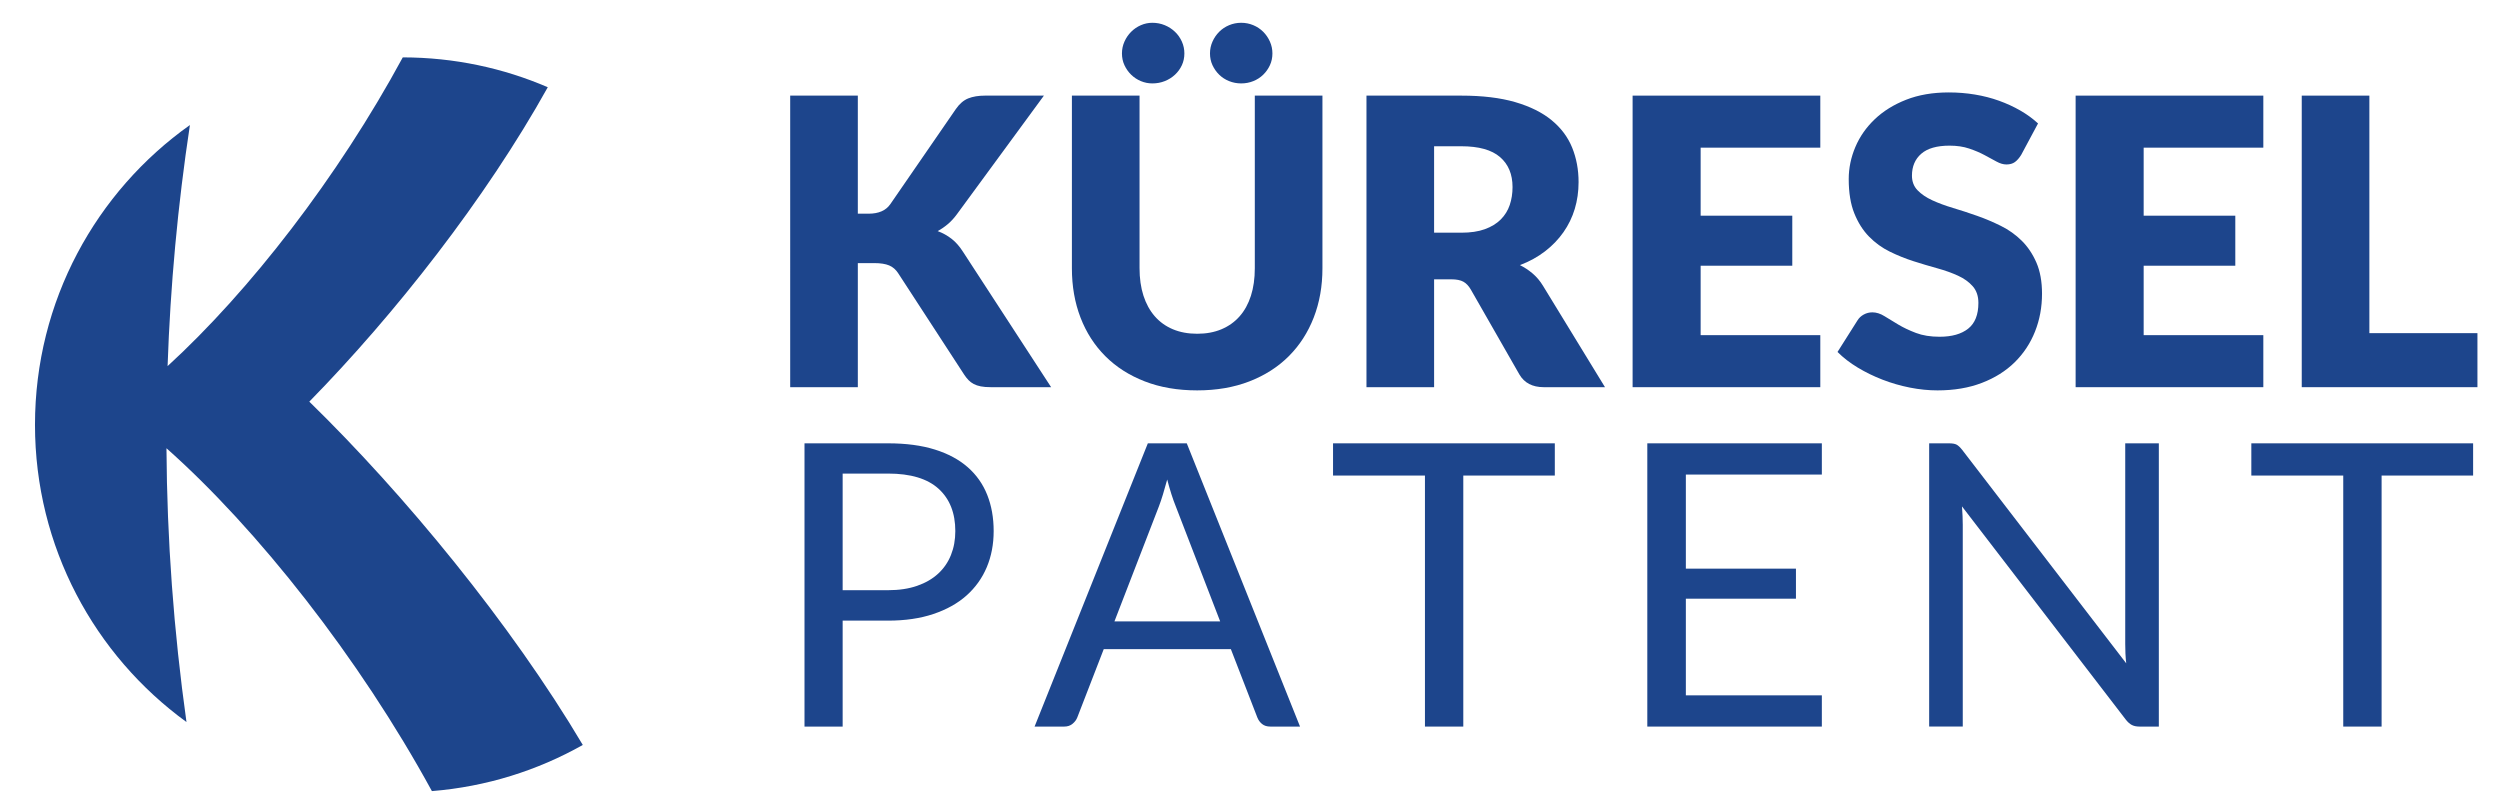
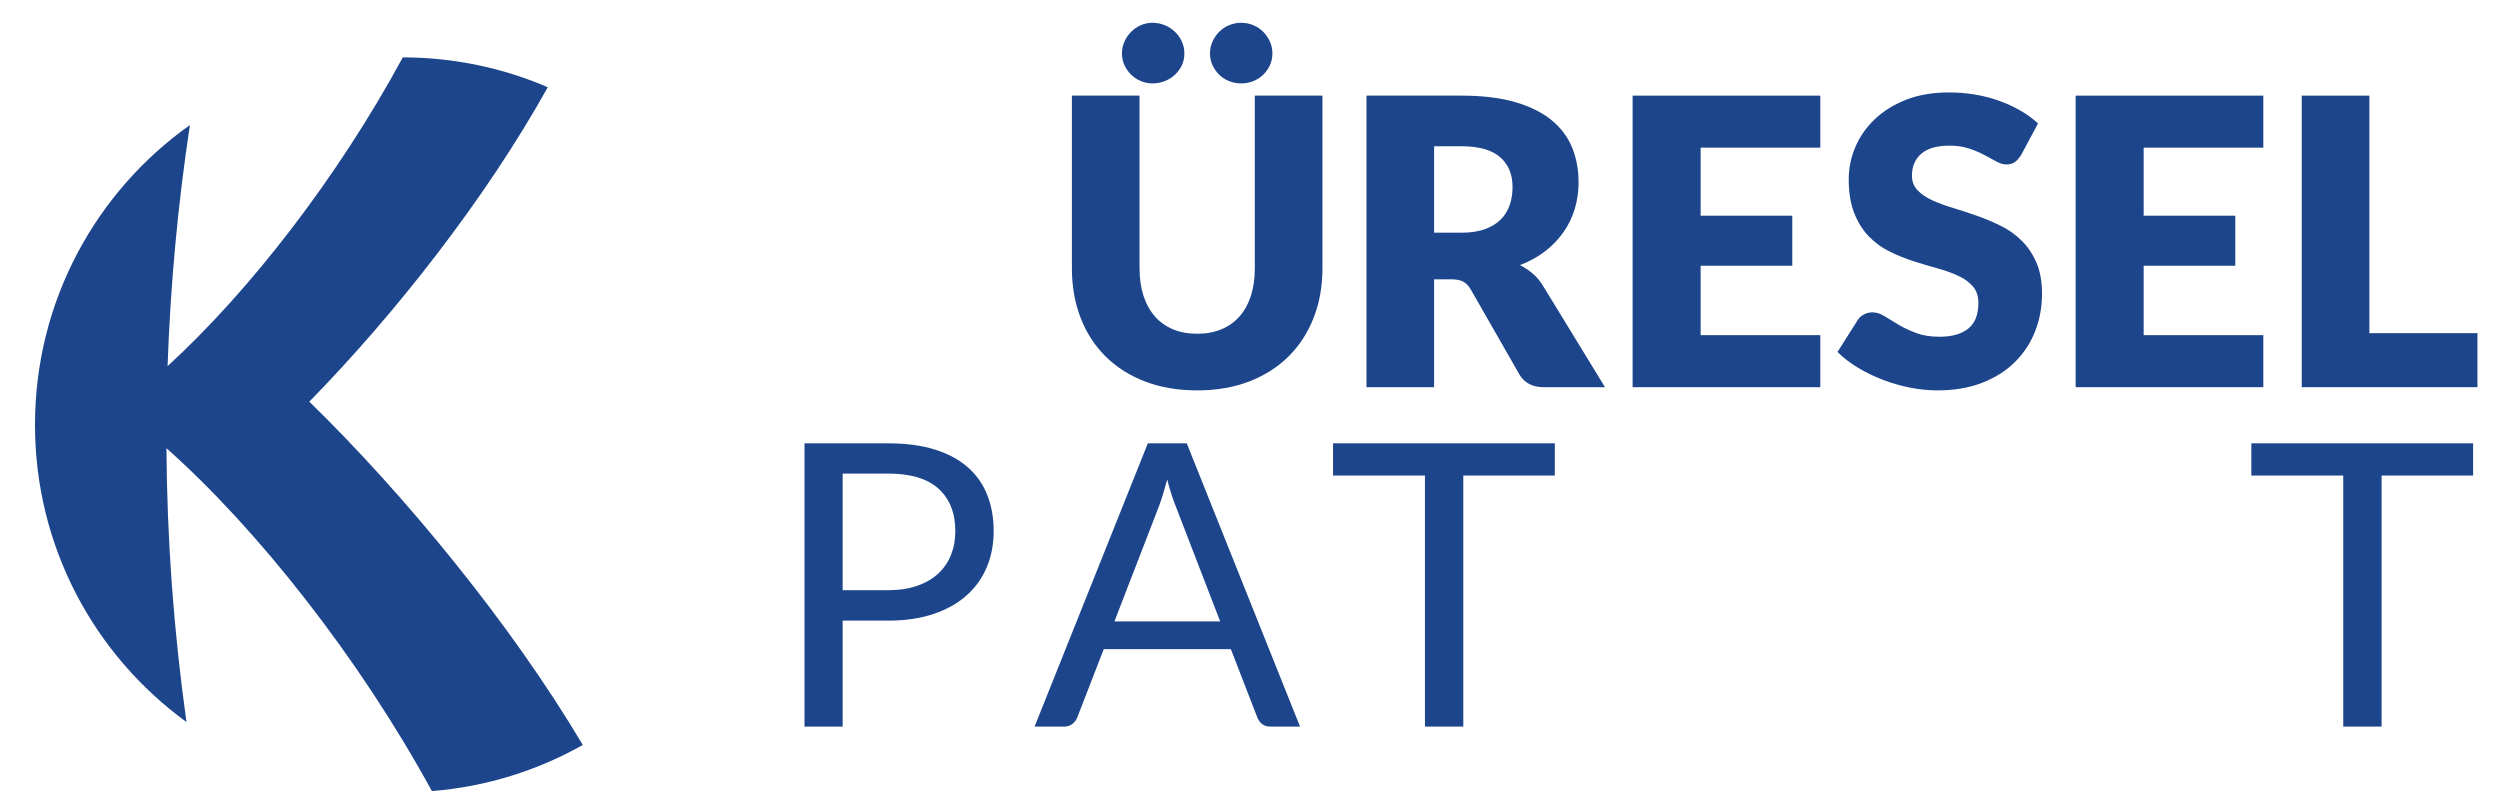
<svg xmlns="http://www.w3.org/2000/svg" version="1.1" id="Layer_1" x="0px" y="0px" viewBox="0 0 453.957 145.612" enable-background="new 0 0 453.957 145.612" xml:space="preserve">
  <g>
    <path fill="#1D458C" d="M105.826,135.271c-8.216,4.637-17.503,7.579-27.4,8.379c-13.219-24.228-31.739-47.655-48.198-62.257   c0.095,16.581,1.315,33.162,3.633,49.716C17.185,118.988,6.353,99.329,6.353,77.135c0-22.479,11.104-42.354,28.132-54.434   c-2.21,14.602-3.552,29.19-4.054,43.778c14.873-13.612,30.898-34.247,42.707-56.061c9.355,0.014,18.249,1.939,26.329,5.423   C88.16,36.151,71.633,57.151,56.164,72.933C73.382,89.717,92.769,113.253,105.826,135.271z" />
    <g>
      <g>
-         <path fill="#1D458C" d="M155.763,38.802h1.962c1.817,0,3.125-0.569,3.925-1.708l11.918-17.296     c0.654-0.945,1.399-1.586,2.235-1.926c0.836-0.339,1.859-0.509,3.07-0.509h10.683l-15.697,21.402     c-0.558,0.776-1.139,1.417-1.744,1.926c-0.606,0.509-1.224,0.934-1.853,1.272c0.92,0.34,1.762,0.806,2.525,1.399     c0.763,0.593,1.459,1.387,2.09,2.379l15.988,24.564h-10.974c-0.703,0-1.302-0.048-1.798-0.145     c-0.497-0.097-0.927-0.242-1.29-0.436c-0.363-0.194-0.679-0.429-0.945-0.708c-0.267-0.278-0.521-0.6-0.763-0.964l-11.99-18.422     c-0.436-0.677-0.987-1.156-1.653-1.435c-0.666-0.278-1.569-0.419-2.707-0.419h-2.979v22.529h-12.281V17.364h12.281V38.802z" />
        <path fill="#1D458C" d="M217.387,60.604c1.647,0,3.118-0.272,4.415-0.818c1.295-0.546,2.392-1.327,3.288-2.344     c0.896-1.018,1.581-2.259,2.053-3.724c0.472-1.466,0.708-3.131,0.708-4.997V17.364h12.281v31.358     c0,3.246-0.527,6.226-1.581,8.939c-1.053,2.713-2.562,5.05-4.523,7.012c-1.962,1.963-4.349,3.489-7.158,4.579     c-2.81,1.09-5.972,1.635-9.484,1.635c-3.537,0-6.71-0.545-9.52-1.635c-2.81-1.09-5.196-2.616-7.158-4.579     c-1.962-1.962-3.464-4.299-4.506-7.012c-1.042-2.713-1.562-5.693-1.562-8.939V17.364h12.282v31.321     c0,1.866,0.236,3.532,0.708,4.997s1.157,2.713,2.053,3.742c0.895,1.03,1.992,1.817,3.288,2.363     C214.268,60.331,215.739,60.604,217.387,60.604z M215.062,9.697c0,0.776-0.152,1.49-0.454,2.143     c-0.303,0.654-0.721,1.23-1.253,1.726c-0.533,0.497-1.151,0.884-1.853,1.163c-0.703,0.279-1.453,0.418-2.253,0.418     c-0.727,0-1.423-0.139-2.089-0.418c-0.666-0.278-1.253-0.666-1.762-1.163c-0.508-0.496-0.914-1.072-1.217-1.726     c-0.304-0.654-0.454-1.368-0.454-2.143c0-0.751,0.151-1.466,0.454-2.144c0.303-0.678,0.708-1.272,1.217-1.78     c0.509-0.509,1.096-0.909,1.762-1.199c0.666-0.291,1.363-0.436,2.089-0.436c0.8,0,1.55,0.146,2.253,0.436     c0.702,0.29,1.32,0.69,1.853,1.199c0.532,0.508,0.95,1.102,1.253,1.78C214.91,8.232,215.062,8.946,215.062,9.697z M231.049,9.697     c0,0.776-0.152,1.49-0.454,2.143c-0.303,0.654-0.708,1.23-1.217,1.726c-0.508,0.497-1.108,0.884-1.798,1.163     c-0.691,0.279-1.423,0.418-2.198,0.418c-0.776,0-1.508-0.139-2.198-0.418c-0.691-0.278-1.29-0.666-1.799-1.163     c-0.508-0.496-0.914-1.072-1.217-1.726c-0.304-0.654-0.455-1.368-0.455-2.143c0-0.751,0.151-1.466,0.455-2.144     c0.303-0.678,0.708-1.272,1.217-1.78c0.509-0.509,1.108-0.909,1.799-1.199c0.69-0.291,1.423-0.436,2.198-0.436     c0.775,0,1.508,0.146,2.198,0.436c0.69,0.29,1.29,0.69,1.798,1.199c0.509,0.508,0.914,1.102,1.217,1.78     C230.898,8.232,231.049,8.946,231.049,9.697z" />
        <path fill="#1D458C" d="M260.408,50.72v19.585h-12.281V17.364h17.223c3.827,0,7.091,0.394,9.792,1.181     c2.7,0.788,4.905,1.884,6.613,3.289c1.708,1.405,2.949,3.065,3.724,4.978s1.163,3.997,1.163,6.249c0,1.72-0.231,3.343-0.69,4.869     c-0.461,1.526-1.145,2.938-2.054,4.233c-0.908,1.296-2.023,2.453-3.343,3.47c-1.32,1.018-2.84,1.853-4.559,2.507     c0.823,0.413,1.593,0.921,2.307,1.526c0.714,0.606,1.338,1.345,1.871,2.217l11.264,18.422H280.32     c-2.059,0-3.537-0.775-4.433-2.325l-8.793-15.371c-0.387-0.678-0.842-1.163-1.363-1.453c-0.521-0.29-1.253-0.436-2.198-0.436     H260.408z M260.408,42.254h4.942c1.672,0,3.094-0.211,4.269-0.636c1.175-0.424,2.138-1.011,2.889-1.762     c0.75-0.75,1.295-1.629,1.635-2.634c0.339-1.005,0.508-2.089,0.508-3.252c0-2.326-0.757-4.142-2.271-5.45     c-1.515-1.308-3.857-1.962-7.031-1.962h-4.942V42.254z" />
        <path fill="#1D458C" d="M330.536,17.364v9.448h-21.729v12.354h16.641v9.084h-16.641v12.608h21.729v9.448h-34.083V17.364H330.536z     " />
        <path fill="#1D458C" d="M367.016,28.119c-0.363,0.582-0.745,1.017-1.145,1.308c-0.399,0.291-0.914,0.436-1.544,0.436     c-0.557,0-1.157-0.175-1.798-0.527c-0.643-0.351-1.369-0.745-2.181-1.181s-1.738-0.829-2.779-1.181     c-1.042-0.351-2.228-0.527-3.561-0.527c-2.301,0-4.014,0.491-5.141,1.472c-1.127,0.981-1.689,2.307-1.689,3.979     c0,1.066,0.339,1.95,1.017,2.652c0.678,0.703,1.568,1.308,2.671,1.817c1.102,0.509,2.362,0.975,3.779,1.399     c1.417,0.424,2.864,0.896,4.341,1.417c1.478,0.521,2.925,1.132,4.342,1.835c1.418,0.703,2.677,1.598,3.779,2.689     c1.102,1.09,1.991,2.416,2.671,3.978c0.677,1.563,1.017,3.447,1.017,5.65c0,2.448-0.424,4.736-1.272,6.868     c-0.848,2.132-2.077,3.991-3.688,5.577c-1.611,1.587-3.598,2.835-5.959,3.743c-2.362,0.908-5.045,1.363-8.049,1.363     c-1.647,0-3.324-0.17-5.032-0.508c-1.707-0.34-3.361-0.817-4.959-1.436c-1.599-0.618-3.101-1.351-4.506-2.199     c-1.405-0.847-2.628-1.792-3.67-2.834l3.633-5.741c0.267-0.436,0.642-0.787,1.127-1.053c0.485-0.267,1.005-0.4,1.563-0.4     c0.727,0,1.459,0.23,2.198,0.69c0.738,0.46,1.575,0.97,2.508,1.526c0.932,0.557,2.004,1.066,3.216,1.525     c1.21,0.461,2.64,0.691,4.287,0.691c2.228,0,3.961-0.491,5.196-1.472s1.853-2.537,1.853-4.669c0-1.235-0.34-2.24-1.017-3.016     c-0.679-0.774-1.569-1.417-2.671-1.925c-1.103-0.508-2.357-0.957-3.761-1.345c-1.406-0.387-2.847-0.818-4.324-1.289     c-1.478-0.473-2.919-1.054-4.323-1.745c-1.406-0.69-2.659-1.598-3.761-2.725c-1.103-1.127-1.993-2.531-2.671-4.215     c-0.679-1.683-1.018-3.761-1.018-6.232c0-1.986,0.4-3.924,1.2-5.813c0.799-1.89,1.974-3.573,3.524-5.051     c1.55-1.478,3.453-2.658,5.705-3.543c2.253-0.884,4.833-1.326,7.74-1.326c1.623,0,3.204,0.127,4.742,0.382     c1.538,0.254,2.997,0.63,4.379,1.126c1.38,0.497,2.671,1.09,3.869,1.781c1.2,0.69,2.271,1.472,3.216,2.343L367.016,28.119z" />
        <path fill="#1D458C" d="M410.981,17.364v9.448h-21.729v12.354h16.641v9.084h-16.641v12.608h21.729v9.448h-34.083V17.364H410.981z     " />
        <path fill="#1D458C" d="M430.238,60.494h19.622v9.811h-31.903V17.364h12.281V60.494z" />
      </g>
    </g>
    <g>
      <g>
        <path fill="#1D458C" d="M153.011,112.696v19.238h-6.927V80.501h15.182c3.254,0,6.084,0.377,8.488,1.13     c2.405,0.754,4.397,1.826,5.976,3.213c1.579,1.388,2.758,3.063,3.535,5.024c0.778,1.963,1.167,4.152,1.167,6.569     c0,2.392-0.419,4.582-1.256,6.568c-0.838,1.986-2.064,3.697-3.679,5.132c-1.615,1.436-3.62,2.555-6.012,3.356     c-2.393,0.803-5.133,1.203-8.219,1.203H153.011z M153.011,107.169h8.255c1.986,0,3.738-0.264,5.258-0.79     c1.519-0.526,2.793-1.262,3.822-2.208c1.029-0.945,1.807-2.075,2.333-3.391c0.526-1.315,0.79-2.764,0.79-4.342     c0-3.278-1.011-5.838-3.033-7.681c-2.022-1.842-5.078-2.764-9.17-2.764h-8.255V107.169z" />
        <path fill="#1D458C" d="M236.063,131.934h-5.384c-0.622,0-1.125-0.155-1.508-0.467c-0.383-0.31-0.67-0.705-0.861-1.184     l-4.809-12.418h-23.078l-4.809,12.418c-0.168,0.43-0.455,0.814-0.861,1.148c-0.407,0.336-0.909,0.503-1.507,0.503h-5.384     l20.565-51.432h7.071L236.063,131.934z M202.361,112.839h19.202l-8.075-20.924c-0.527-1.291-1.041-2.907-1.544-4.845     c-0.263,0.981-0.52,1.884-0.772,2.709c-0.251,0.825-0.497,1.55-0.736,2.172L202.361,112.839z" />
        <path fill="#1D458C" d="M282.327,80.501v5.851h-16.618v45.582h-6.963V86.352h-16.689v-5.851H282.327z" />
-         <path fill="#1D458C" d="M330.815,80.501v5.671h-24.693v17.085h19.991v5.455h-19.991v17.551h24.693v5.671h-31.692V80.501H330.815z     " />
-         <path fill="#1D458C" d="M355.274,80.735c0.299,0.156,0.64,0.472,1.023,0.951l29.789,38.762c-0.072-0.622-0.119-1.226-0.143-1.813     c-0.025-0.585-0.037-1.154-0.037-1.704v-36.43h6.102v51.432h-3.517c-0.551,0-1.011-0.096-1.382-0.287     c-0.371-0.192-0.736-0.514-1.095-0.969l-29.753-38.727c0.047,0.598,0.083,1.184,0.108,1.758c0.024,0.575,0.036,1.101,0.036,1.579     v36.645h-6.102V80.501h3.589C354.514,80.501,354.975,80.579,355.274,80.735z" />
        <path fill="#1D458C" d="M449.075,80.501v5.851h-16.618v45.582h-6.963V86.352h-16.69v-5.851H449.075z" />
      </g>
    </g>
  </g>
  <g>
</g>
  <g>
</g>
  <g>
</g>
  <g>
</g>
  <g>
</g>
  <g>
</g>
</svg>